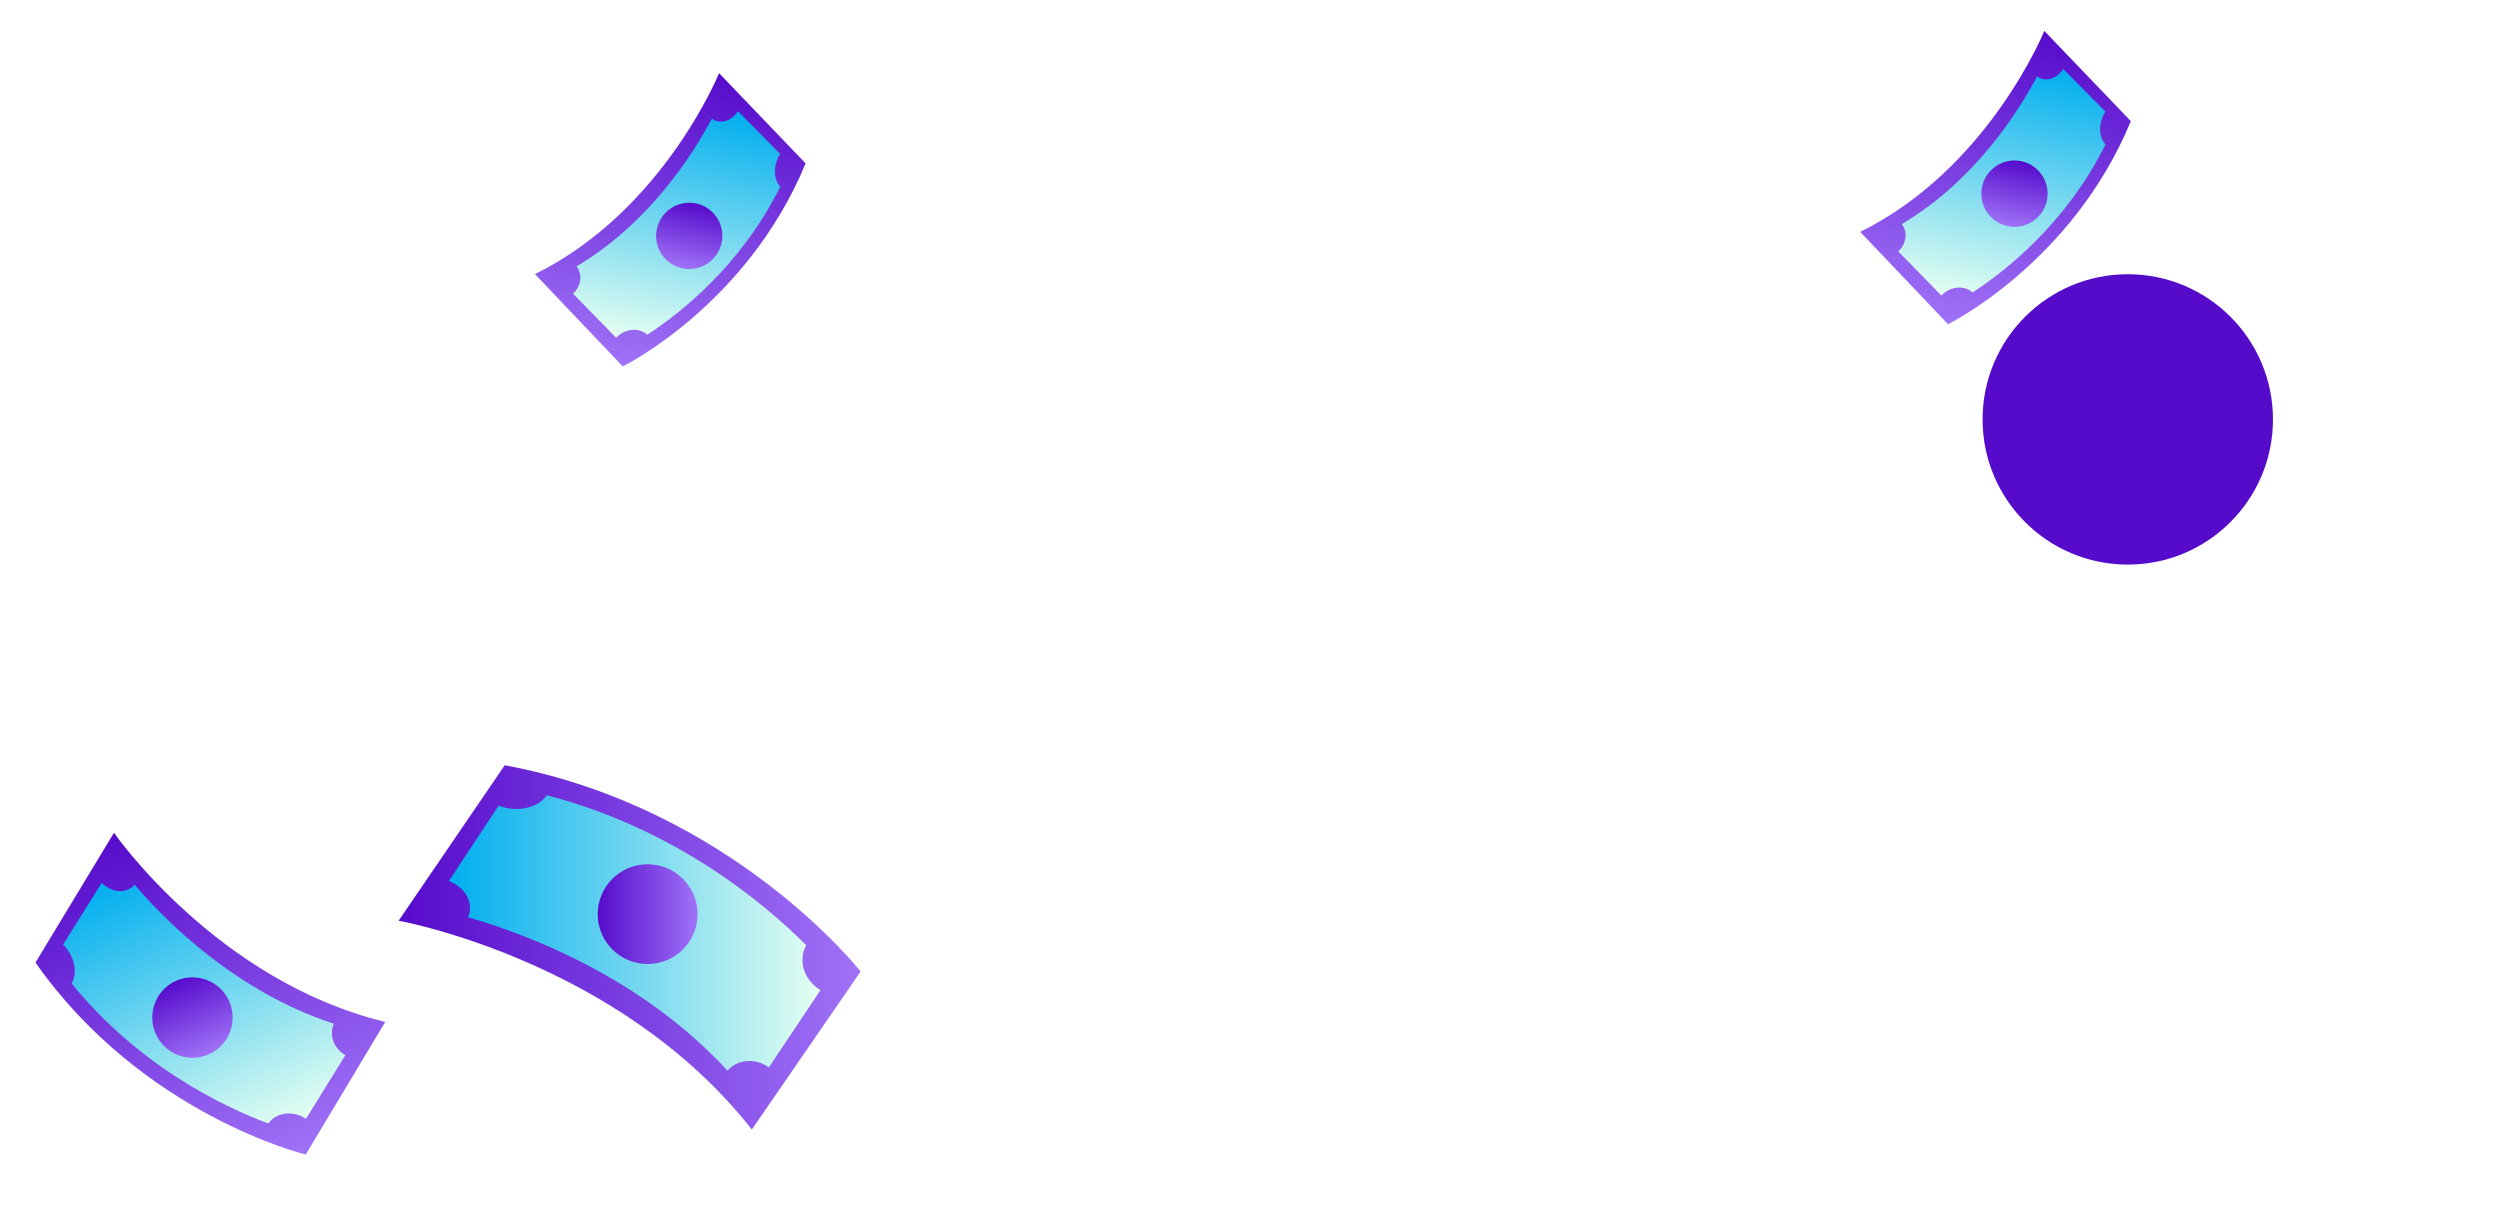
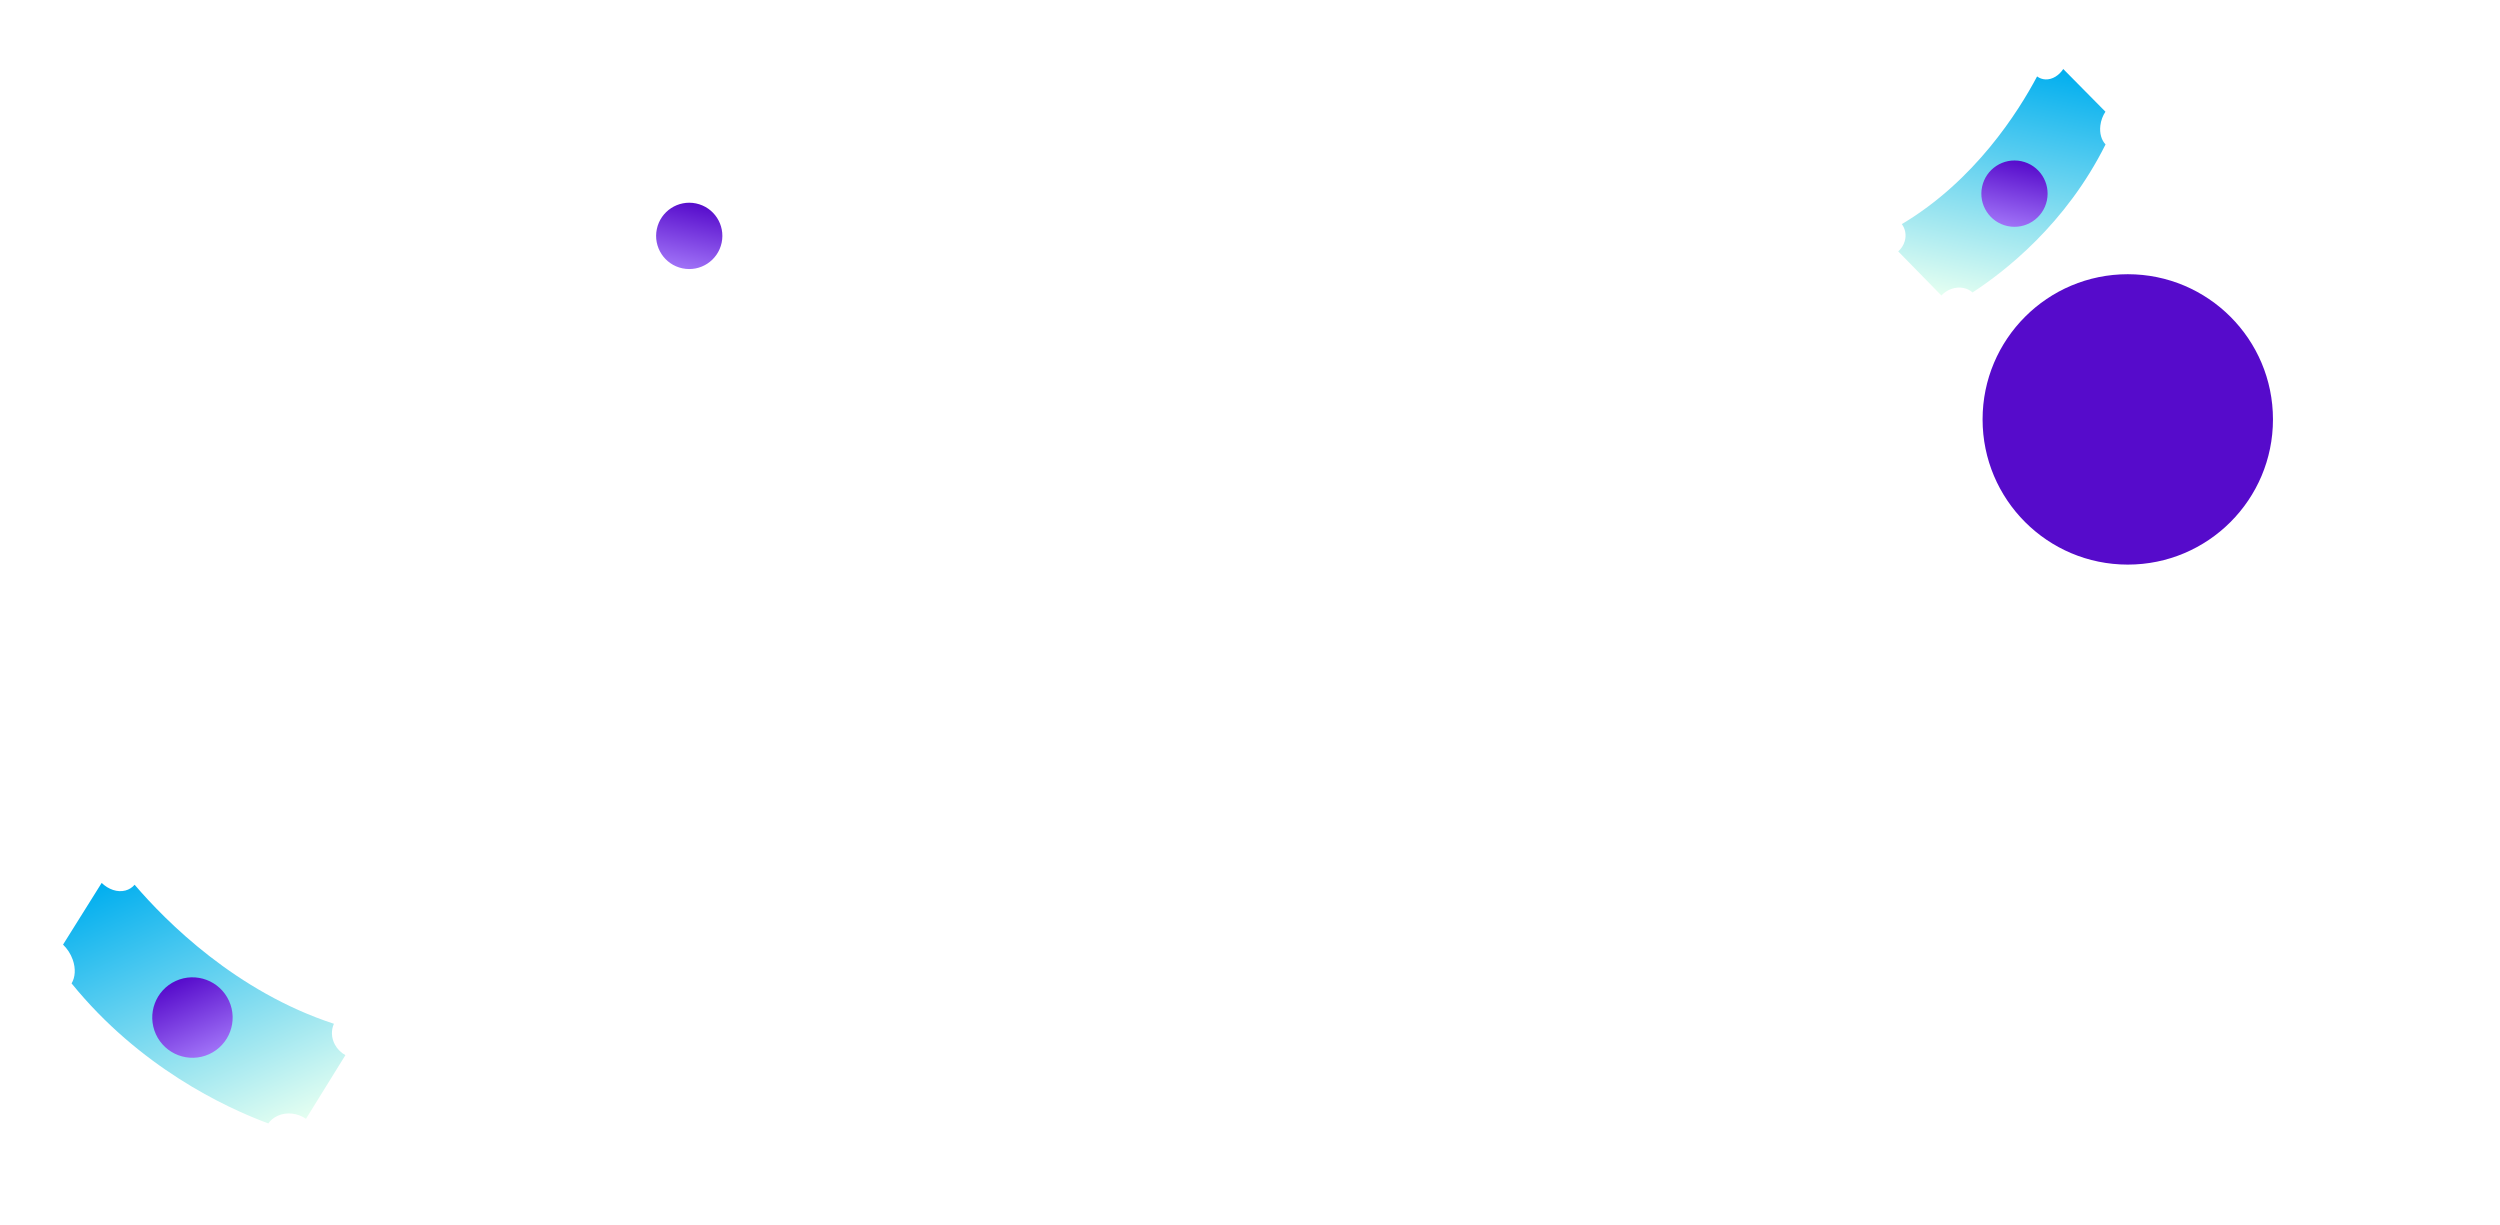
<svg xmlns="http://www.w3.org/2000/svg" width="947" height="464" viewBox="0 0 947 464" fill="none">
  <g clip-path="url(#clip0_1718_2656)">
    <path d="M151 348.765C151 348.765 234.486 363.729 284.788 427.872L325.994 368.01C325.994 368.01 277.349 305.91 191.189 289.872L151 348.765Z" fill="url(#paint0_linear_1718_2656)" />
    <path d="M303.966 363.529C303.966 361.485 304.484 359.629 305.397 358.064C289.896 342.505 256.156 313.974 207.142 301.247C205.271 303.989 201.691 305.981 197.197 306.369C194.271 306.621 191.396 306.156 188.897 305.16L170.042 333.71C174.147 335.334 177.261 338.535 177.922 342.382C178.226 344.18 177.967 345.9 177.248 347.446C199.256 353.764 242.812 369.976 275.568 405.556C277.75 403.098 281.026 401.663 284.697 401.921C287.112 402.09 289.359 402.976 291.237 404.347L310.771 375.085C306.75 372.685 303.96 368.262 303.96 363.522L303.966 363.529Z" fill="url(#paint1_linear_1718_2656)" />
    <path d="M245.324 365.165C255.769 365.165 264.237 356.708 264.237 346.275C264.237 335.843 255.769 327.386 245.324 327.386C234.879 327.386 226.411 335.843 226.411 346.275C226.411 356.708 234.879 365.165 245.324 365.165Z" fill="url(#paint2_linear_1718_2656)" />
  </g>
-   <path d="M774.386 11.708C774.386 11.708 753.225 63.919 704.645 87.827L737.908 122.808C737.908 122.808 784.933 99.698 807.158 45.896L774.386 11.708Z" fill="url(#paint3_linear_1718_2656)" />
  <path d="M743.838 109.105C745.167 109.385 746.302 109.976 747.194 110.784C759.43 102.841 782.595 84.82 797.58 54.707C796.054 53.115 795.25 50.515 795.614 47.541C795.851 45.605 796.547 43.8 797.537 42.312L781.563 26.147C779.946 28.593 777.439 30.178 774.847 30.081C773.637 30.032 772.555 29.628 771.649 28.949C764.528 42.388 748.025 68.476 720.413 84.891C721.711 86.646 722.196 88.972 721.525 91.323C721.084 92.869 720.201 94.208 719.053 95.241L735.395 111.945C737.506 109.661 740.763 108.453 743.843 109.102L743.838 109.105Z" fill="url(#paint4_linear_1718_2656)" />
  <path d="M750.808 70.767C749.377 77.556 753.714 84.218 760.494 85.647C767.274 87.076 773.931 82.731 775.362 75.942C776.792 69.153 772.456 62.492 765.675 61.063C758.895 59.634 752.238 63.979 750.808 70.767Z" fill="url(#paint5_linear_1718_2656)" />
-   <path d="M272.386 27.708C272.386 27.708 251.225 79.919 202.645 103.827L235.908 138.808C235.908 138.808 282.933 115.698 305.158 61.896L272.386 27.708Z" fill="url(#paint6_linear_1718_2656)" />
-   <path d="M241.838 125.105C243.167 125.385 244.302 125.976 245.194 126.784C257.43 118.841 280.595 100.82 295.58 70.707C294.054 69.115 293.25 66.515 293.614 63.541C293.851 61.605 294.547 59.8 295.537 58.312L279.563 42.147C277.946 44.593 275.439 46.178 272.847 46.081C271.637 46.032 270.555 45.628 269.649 44.949C262.528 58.388 246.025 84.476 218.413 100.891C219.711 102.646 220.196 104.972 219.525 107.323C219.084 108.869 218.201 110.208 217.053 111.241L233.395 127.945C235.506 125.661 238.763 124.453 241.843 125.102L241.838 125.105Z" fill="url(#paint7_linear_1718_2656)" />
  <path d="M248.808 86.767C247.377 93.556 251.714 100.218 258.494 101.647C265.274 103.076 271.931 98.731 273.362 91.942C274.792 85.153 270.456 78.492 263.675 77.063C256.895 75.634 250.238 79.979 248.808 86.767Z" fill="url(#paint8_linear_1718_2656)" />
  <g filter="url(#filter0_f_1718_2656)">
    <path d="M861 158.872C861 189.248 836.376 213.872 806 213.872C775.624 213.872 751 189.248 751 158.872C751 128.497 775.624 103.872 806 103.872C836.376 103.872 861 128.497 861 158.872Z" fill="#560BCB" />
  </g>
  <g clip-path="url(#clip1_1718_2656)">
-     <path d="M43.184 315.452C43.184 315.452 82.073 371.667 145.929 387.103L115.811 437.335C115.811 437.335 54.009 422.431 13.438 364.615L43.184 315.452Z" fill="url(#paint9_linear_1718_2656)" />
    <path d="M105.159 422.682C103.661 423.365 102.473 424.366 101.631 425.558C85.039 419.395 52.835 404.195 27.114 372.51C28.499 370.221 28.762 366.929 27.544 363.504C26.75 361.274 25.448 359.322 23.881 357.822L38.512 334.45C41.075 336.917 44.464 338.13 47.506 337.328C48.926 336.95 50.101 336.185 50.994 335.141C62.986 349.166 89.438 375.683 126.481 387.805C125.409 390.227 125.451 393.109 126.869 395.715C127.799 397.429 129.2 398.78 130.834 399.699L115.909 423.808C112.805 421.662 108.628 421.094 105.152 422.679L105.159 422.682Z" fill="url(#paint10_linear_1718_2656)" />
    <path d="M86.751 379.134C90.244 386.794 86.874 395.83 79.224 399.319C71.574 402.807 62.541 399.426 59.049 391.767C55.556 384.108 58.926 375.071 66.576 371.582C74.225 368.094 83.258 371.475 86.751 379.134Z" fill="url(#paint11_linear_1718_2656)" />
  </g>
  <defs>
    <filter id="filter0_f_1718_2656" x="665.33" y="18.203" width="281.34" height="281.34" filterUnits="userSpaceOnUse" color-interpolation-filters="sRGB">
      <feFlood flood-opacity="0" result="BackgroundImageFix" />
      <feBlend mode="normal" in="SourceGraphic" in2="BackgroundImageFix" result="shape" />
      <feGaussianBlur stdDeviation="42.835" result="effect1_foregroundBlur_1718_2656" />
    </filter>
    <linearGradient id="paint0_linear_1718_2656" x1="151" y1="358.872" x2="326" y2="358.872" gradientUnits="userSpaceOnUse">
      <stop stop-color="#560BCB" />
      <stop offset="1" stop-color="#A072F7" />
    </linearGradient>
    <linearGradient id="paint1_linear_1718_2656" x1="170.048" y1="353.402" x2="310.778" y2="353.402" gradientUnits="userSpaceOnUse">
      <stop stop-color="#00AEEF" />
      <stop offset="1" stop-color="#E5FFF1" />
    </linearGradient>
    <linearGradient id="paint2_linear_1718_2656" x1="226.411" y1="346.275" x2="264.237" y2="346.275" gradientUnits="userSpaceOnUse">
      <stop stop-color="#560BCB" />
      <stop offset="1" stop-color="#A072F7" />
    </linearGradient>
    <linearGradient id="paint3_linear_1718_2656" x1="767.817" y1="10.324" x2="743.846" y2="124.064" gradientUnits="userSpaceOnUse">
      <stop stop-color="#560BCB" />
      <stop offset="1" stop-color="#A072F7" />
    </linearGradient>
    <linearGradient id="paint4_linear_1718_2656" x1="768.764" y1="23.454" x2="749.487" y2="114.92" gradientUnits="userSpaceOnUse">
      <stop stop-color="#00AEEF" />
      <stop offset="1" stop-color="#E5FFF1" />
    </linearGradient>
    <linearGradient id="paint5_linear_1718_2656" x1="765.675" y1="61.063" x2="760.494" y2="85.647" gradientUnits="userSpaceOnUse">
      <stop stop-color="#560BCB" />
      <stop offset="1" stop-color="#A072F7" />
    </linearGradient>
    <linearGradient id="paint6_linear_1718_2656" x1="265.817" y1="26.324" x2="241.846" y2="140.064" gradientUnits="userSpaceOnUse">
      <stop stop-color="#560BCB" />
      <stop offset="1" stop-color="#A072F7" />
    </linearGradient>
    <linearGradient id="paint7_linear_1718_2656" x1="266.764" y1="39.454" x2="247.487" y2="130.92" gradientUnits="userSpaceOnUse">
      <stop stop-color="#00AEEF" />
      <stop offset="1" stop-color="#E5FFF1" />
    </linearGradient>
    <linearGradient id="paint8_linear_1718_2656" x1="263.675" y1="77.063" x2="258.494" y2="101.647" gradientUnits="userSpaceOnUse">
      <stop stop-color="#560BCB" />
      <stop offset="1" stop-color="#A072F7" />
    </linearGradient>
    <linearGradient id="paint9_linear_1718_2656" x1="50.596" y1="312.073" x2="109.113" y2="440.396" gradientUnits="userSpaceOnUse">
      <stop stop-color="#560BCB" />
      <stop offset="1" stop-color="#A072F7" />
    </linearGradient>
    <linearGradient id="paint10_linear_1718_2656" x1="52.953" y1="327.87" x2="100.011" y2="431.063" gradientUnits="userSpaceOnUse">
      <stop stop-color="#00AEEF" />
      <stop offset="1" stop-color="#E5FFF1" />
    </linearGradient>
    <linearGradient id="paint11_linear_1718_2656" x1="66.576" y1="371.582" x2="79.224" y2="399.319" gradientUnits="userSpaceOnUse">
      <stop stop-color="#560BCB" />
      <stop offset="1" stop-color="#A072F7" />
    </linearGradient>
    <clipPath id="clip0_1718_2656">
-       <rect width="175" height="138" fill="white" transform="translate(151 289.872)" />
-     </clipPath>
+       </clipPath>
    <clipPath id="clip1_1718_2656">
      <rect width="141.036" height="111.217" fill="white" transform="matrix(0.415 0.91 0.91 -0.415 0 335.145)" />
    </clipPath>
  </defs>
</svg>